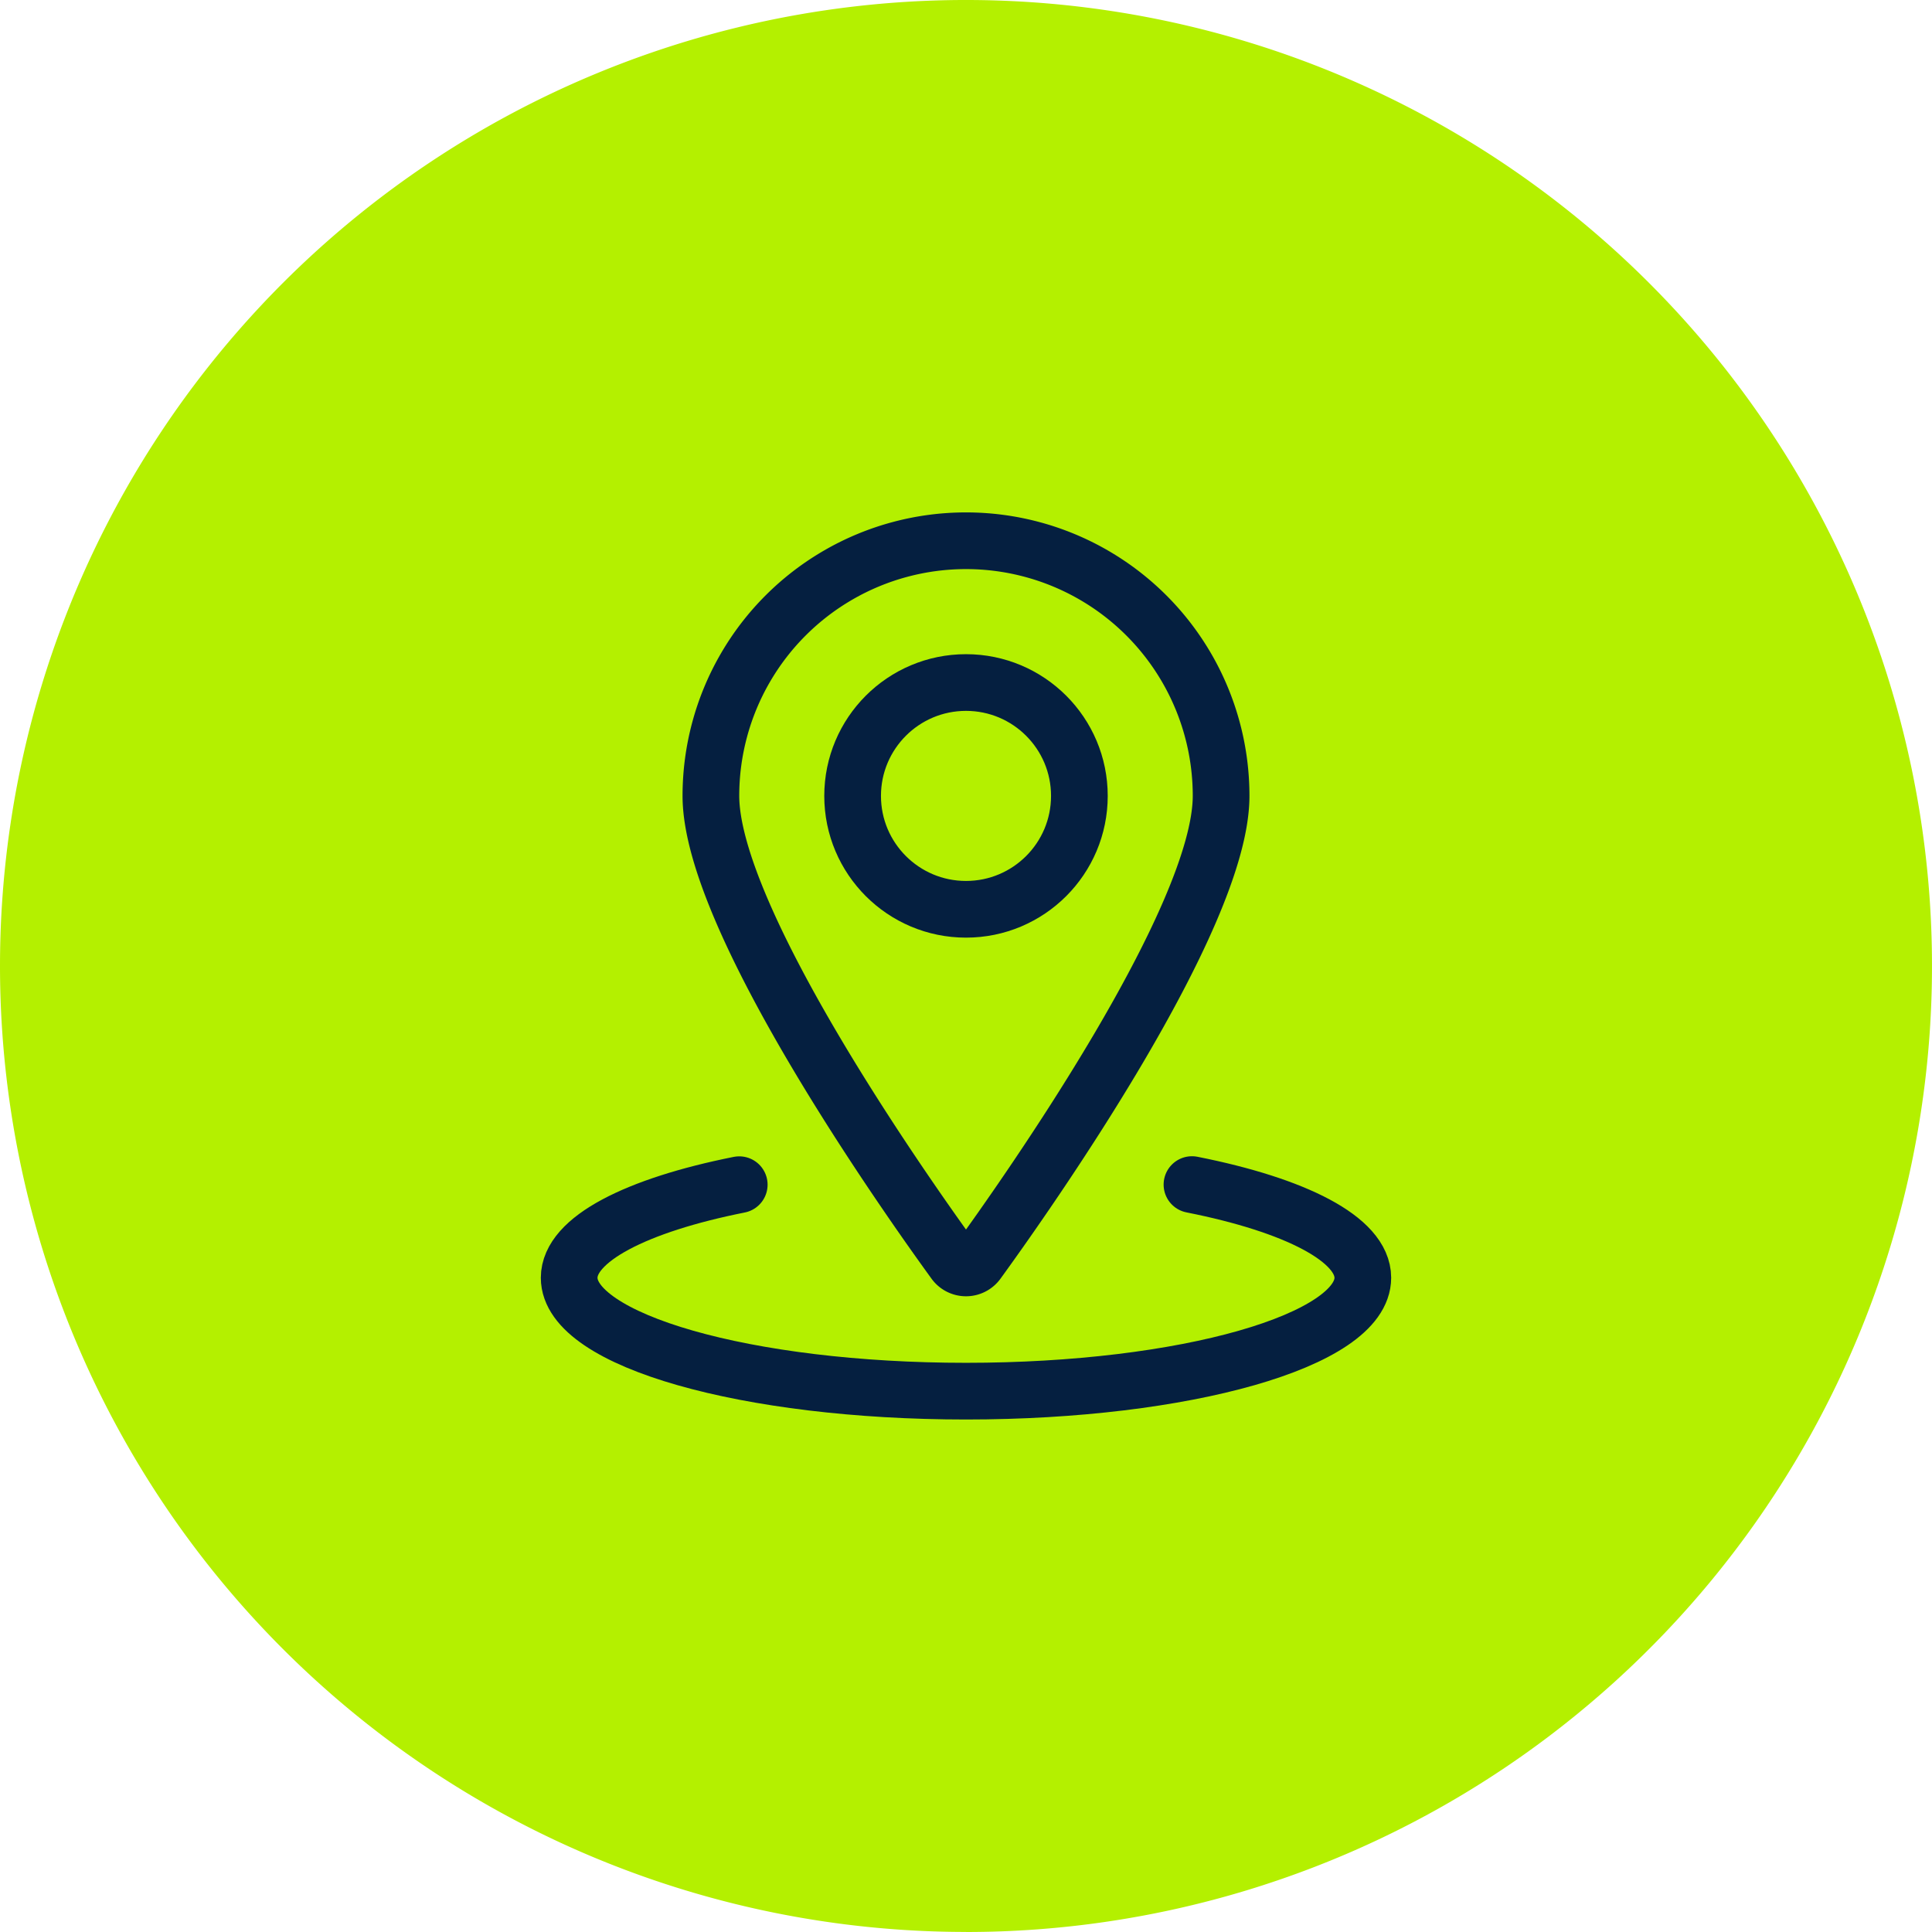
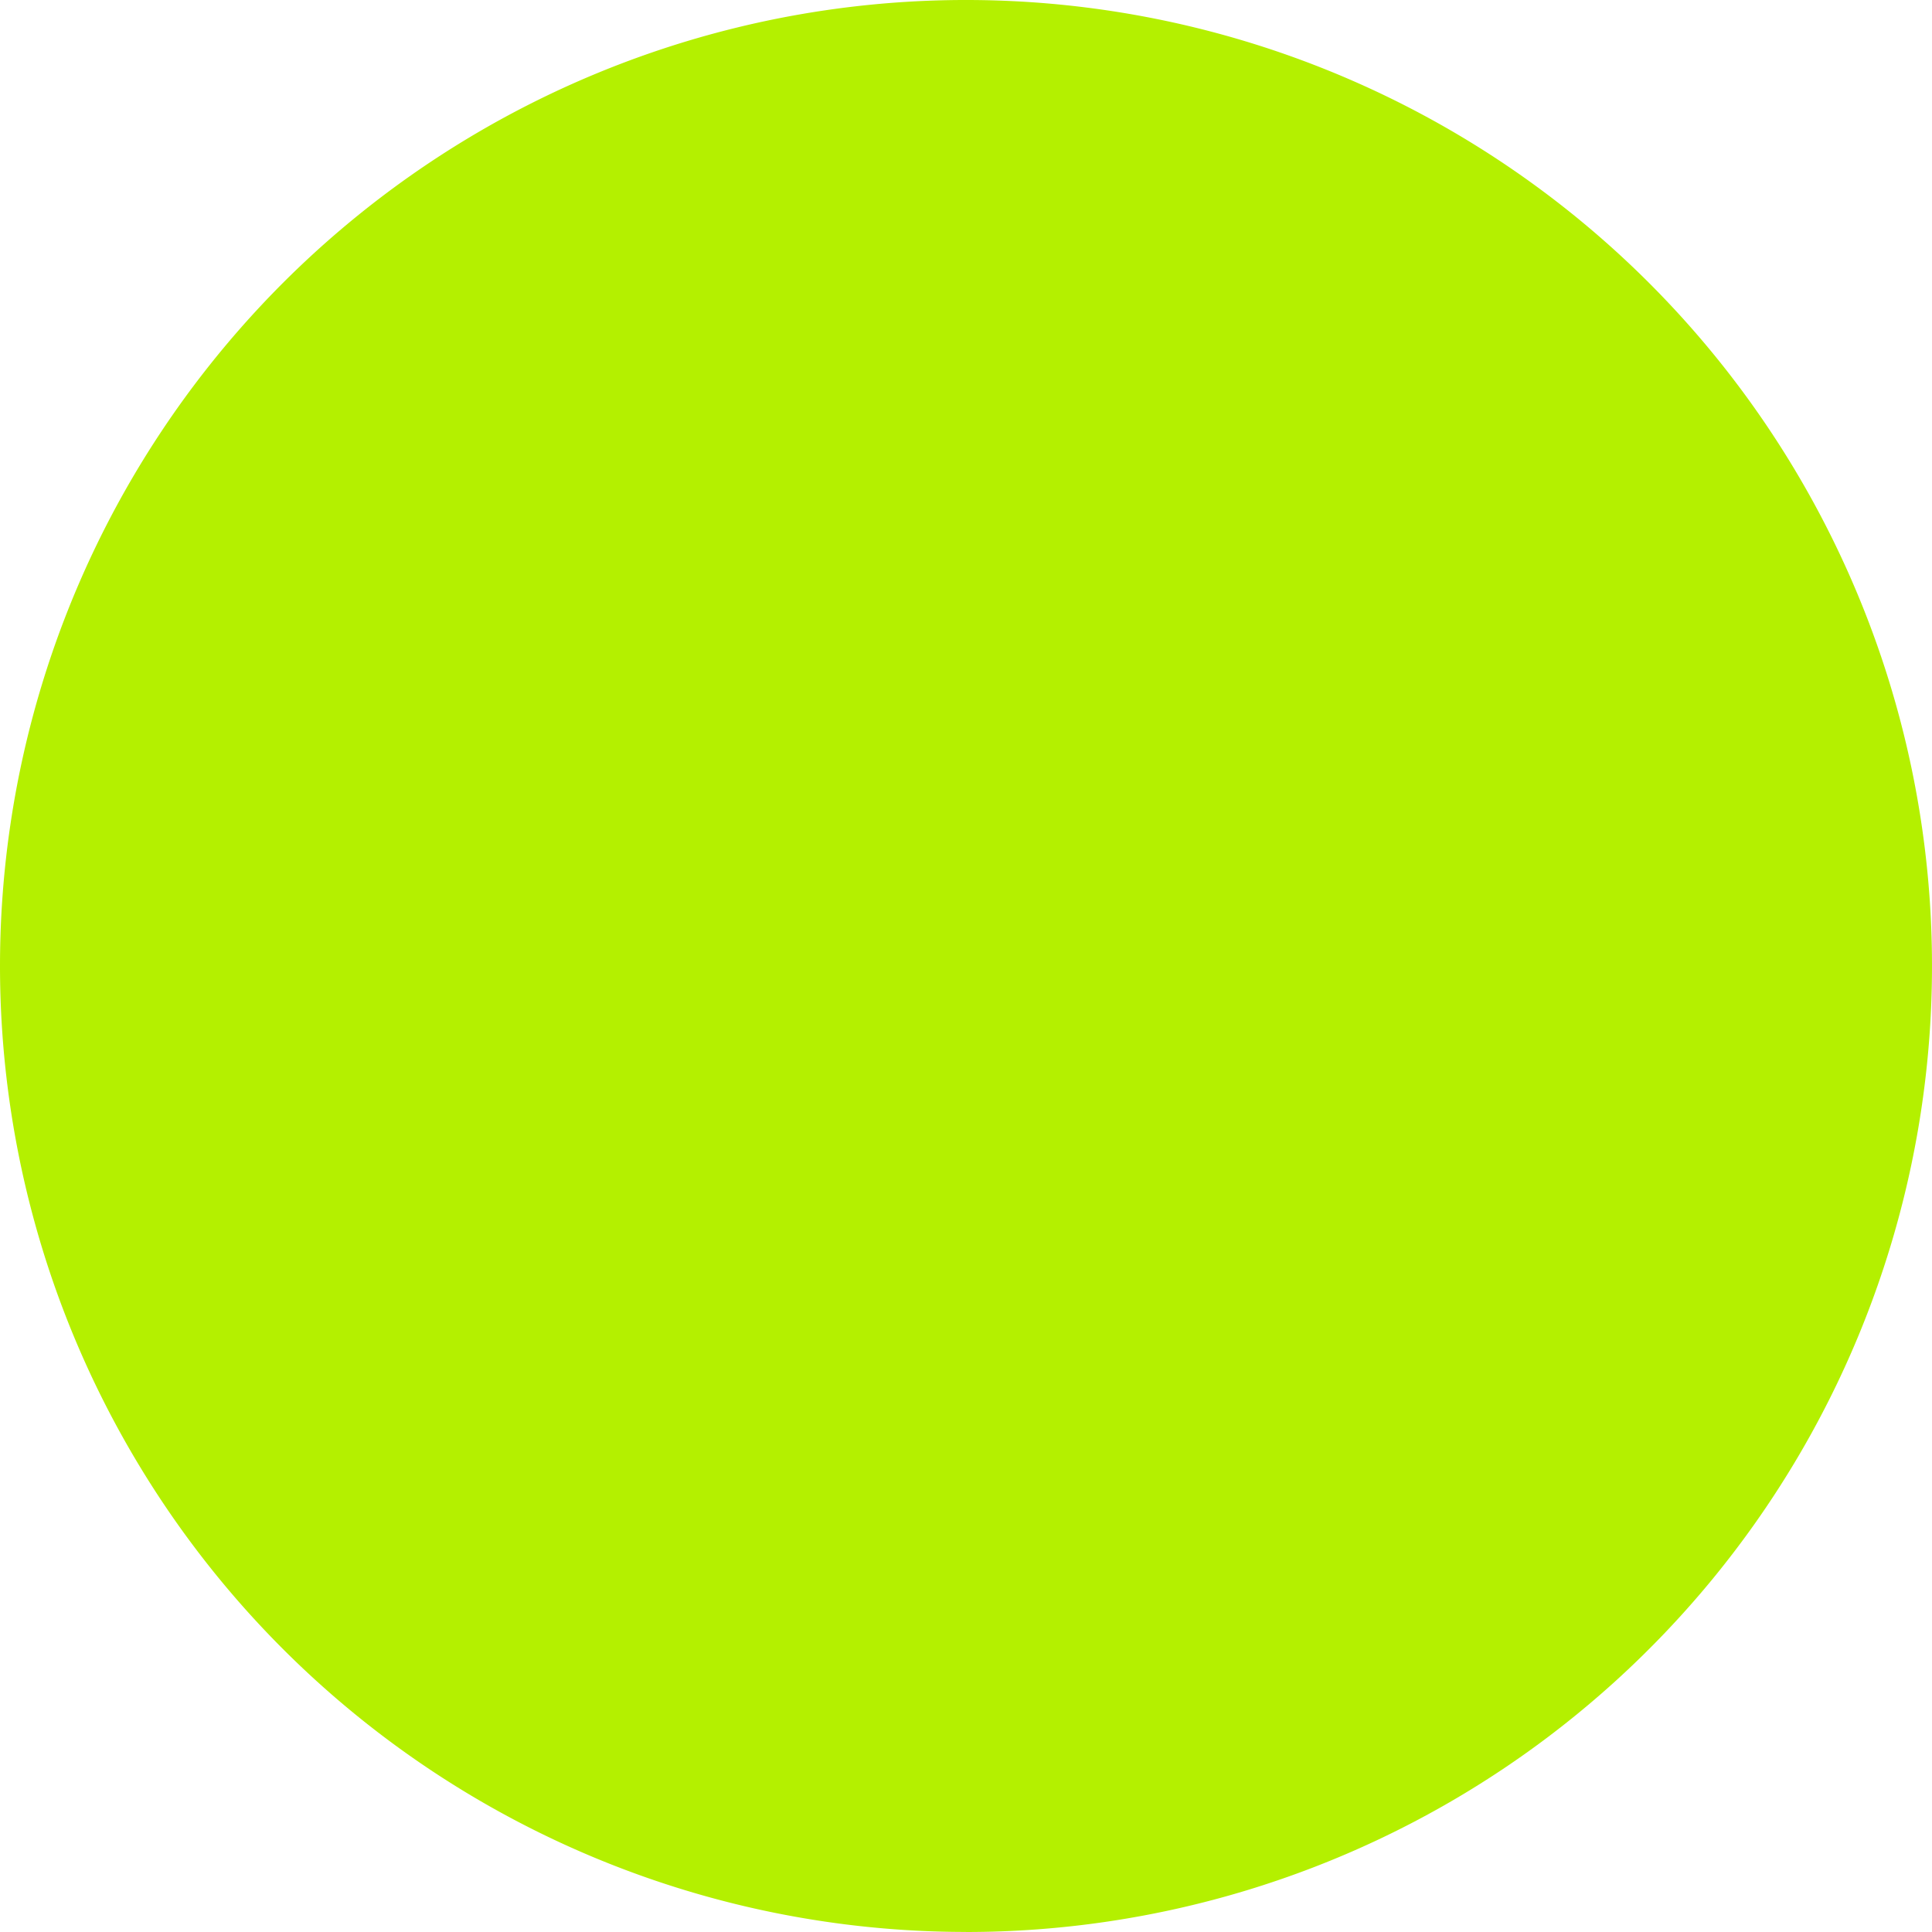
<svg xmlns="http://www.w3.org/2000/svg" width="102.24" height="102.24" viewBox="0 0 102.24 102.24">
  <defs>
    <clipPath id="clip-path">
-       <rect id="Rectangle_66" data-name="Rectangle 66" width="48.001" height="48" transform="translate(936.12 795.203)" fill="none" />
-     </clipPath>
+       </clipPath>
  </defs>
  <g id="Group_150" data-name="Group 150" transform="translate(-909 -768.084)">
    <g id="Group_86" data-name="Group 86">
      <g id="Group_149" data-name="Group 149">
        <path id="Path_57" data-name="Path 57" d="M960.12,870.324A51.12,51.12,0,1,0,909,819.2a51.121,51.121,0,0,0,51.12,51.121" fill="#b4f000" />
      </g>
    </g>
    <g id="Group_88" data-name="Group 88">
      <g id="Group_87" data-name="Group 87" clip-path="url(#clip-path)">
        <circle id="Ellipse_1" data-name="Ellipse 1" cx="6" cy="6" r="6" transform="translate(954.12 804.203)" fill="none" stroke="#051f40" stroke-linecap="round" stroke-linejoin="round" stroke-width="3" />
-         <path id="Path_58" data-name="Path 58" d="M960.12,796.7a13.5,13.5,0,0,1,13.5,13.5c0,6.5-10.264,21.054-12.892,24.674a.754.754,0,0,1-1.216,0c-2.628-3.62-12.892-18.172-12.892-24.674A13.5,13.5,0,0,1,960.12,796.7Z" fill="none" stroke="#051f40" stroke-linecap="round" stroke-linejoin="round" stroke-width="3" />
-         <path id="Path_59" data-name="Path 59" d="M972.078,830.771c5.464,1.082,9.042,2.888,9.042,4.932,0,3.314-9.4,6-21,6s-21-2.686-21-6c0-2.04,3.562-3.842,9-4.926" fill="none" stroke="#051f40" stroke-linecap="round" stroke-linejoin="round" stroke-width="3" />
      </g>
    </g>
  </g>
</svg>